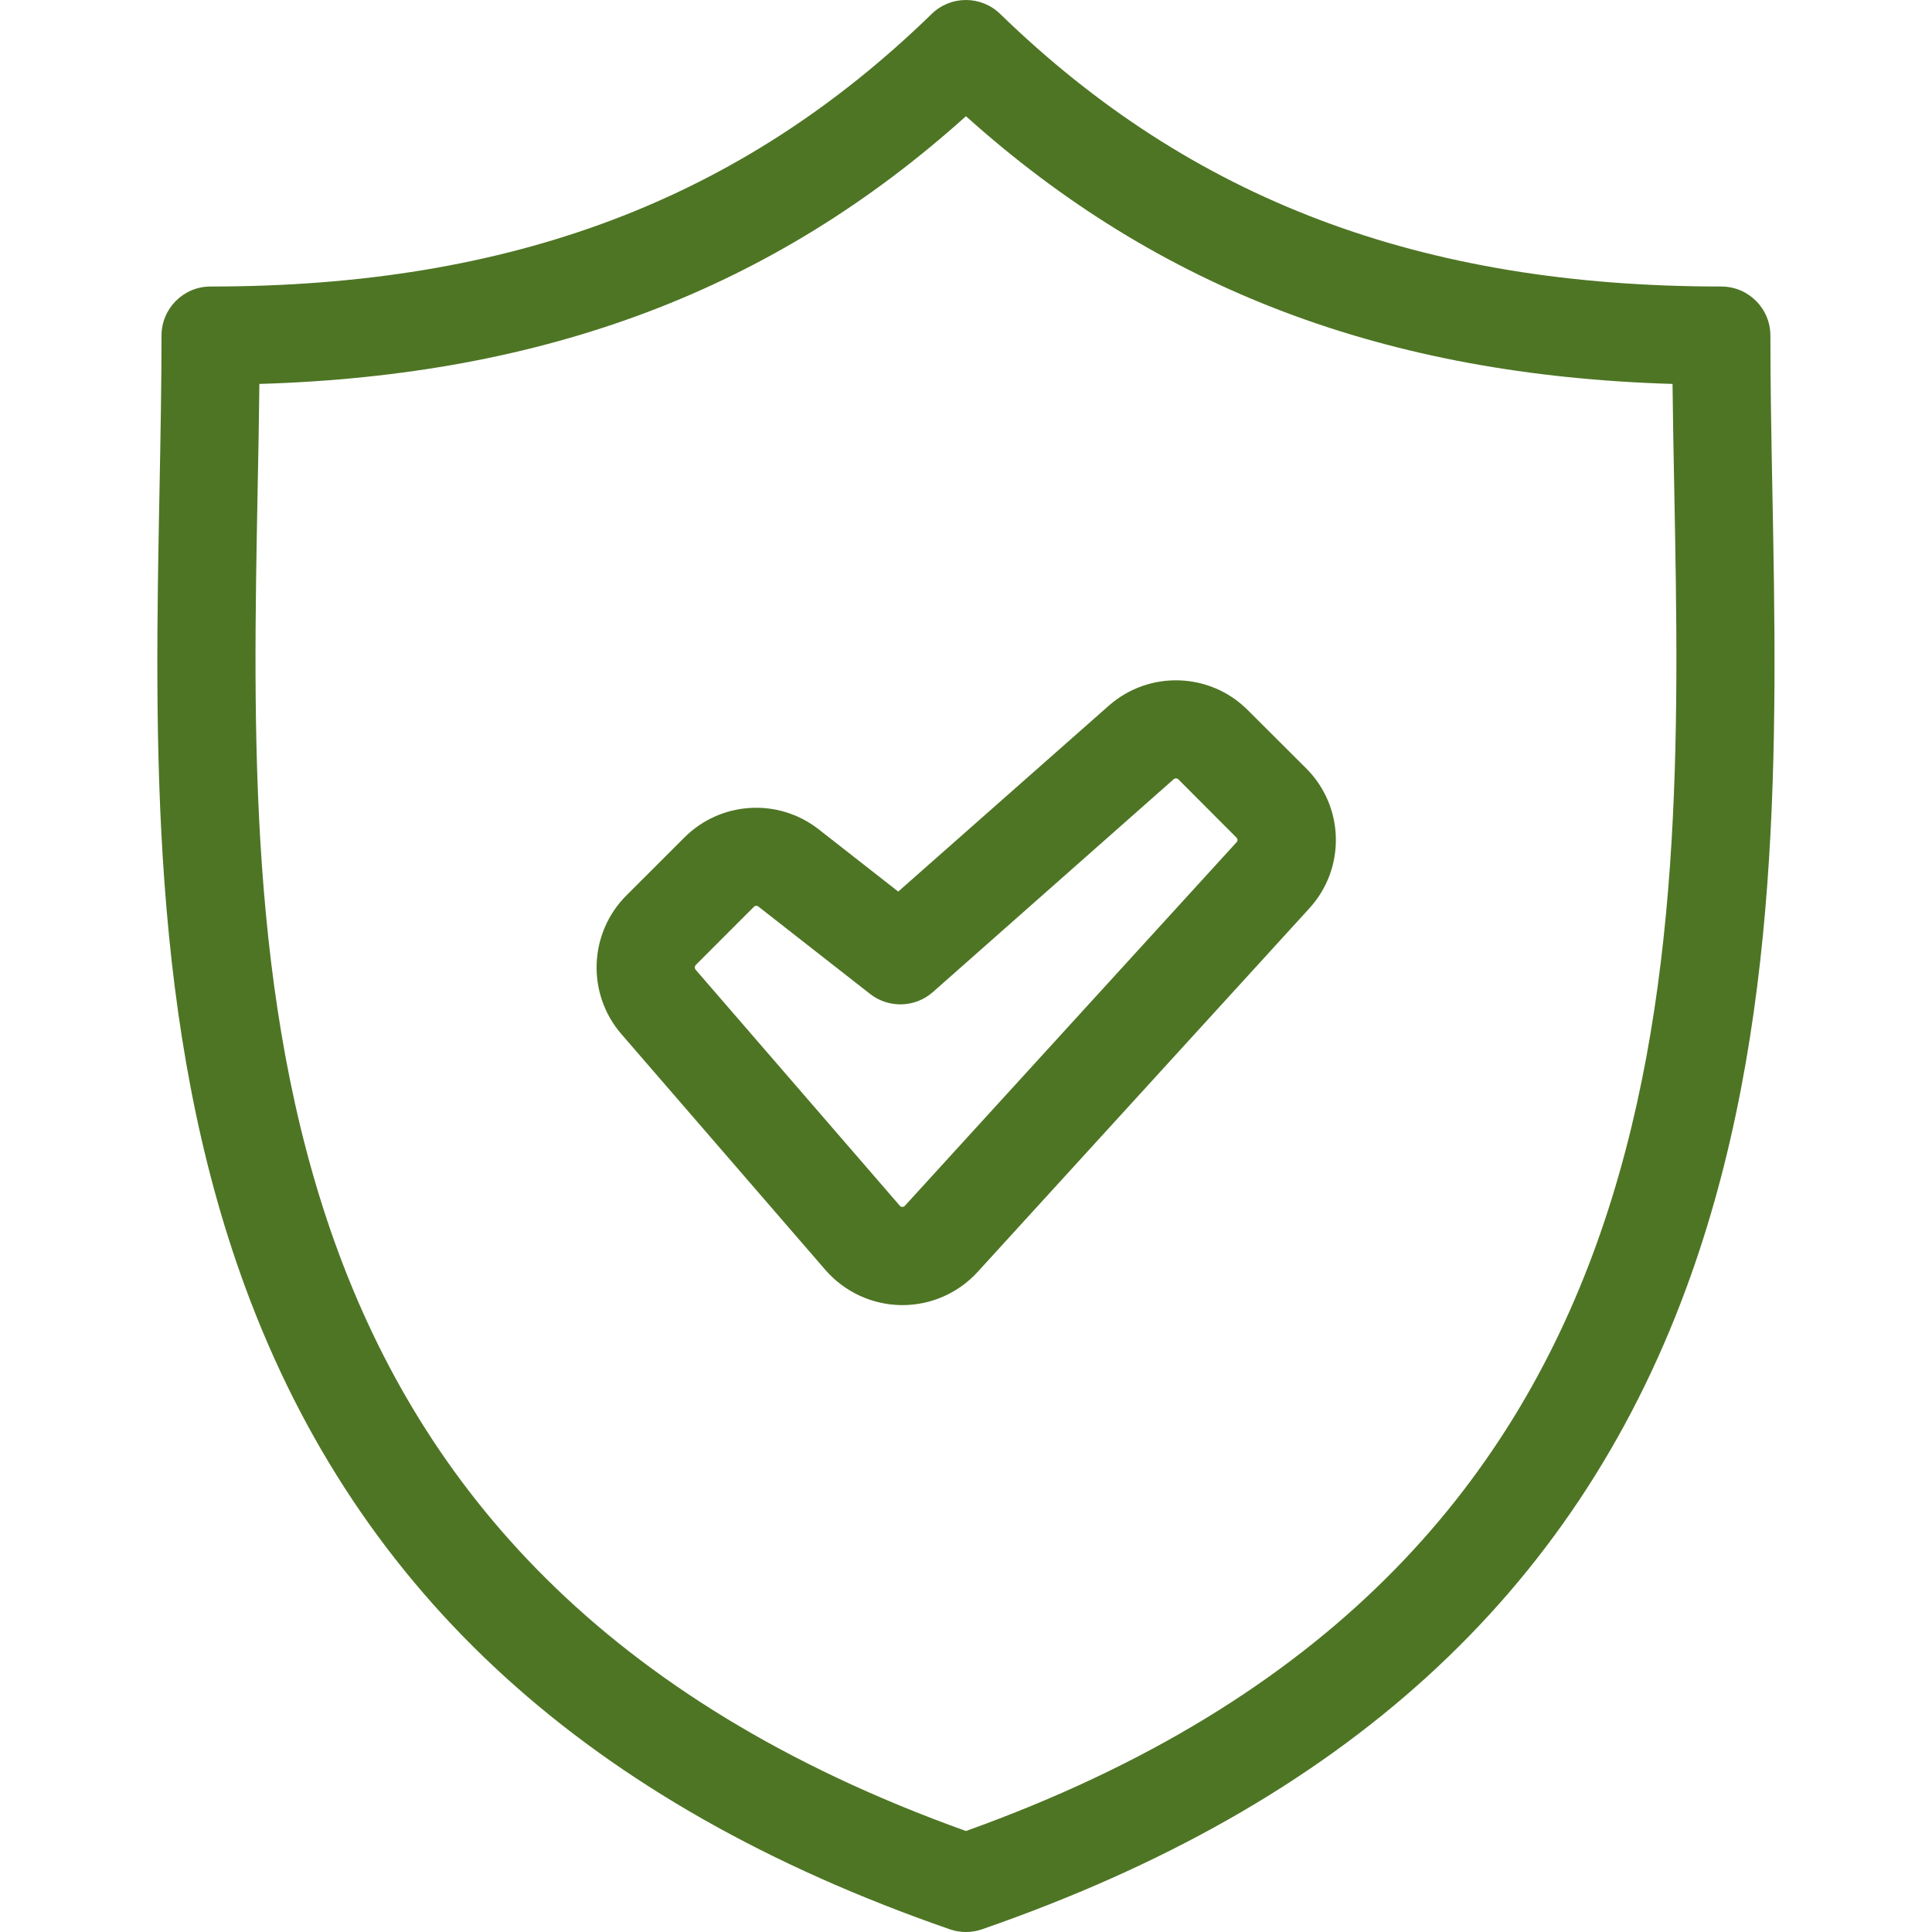
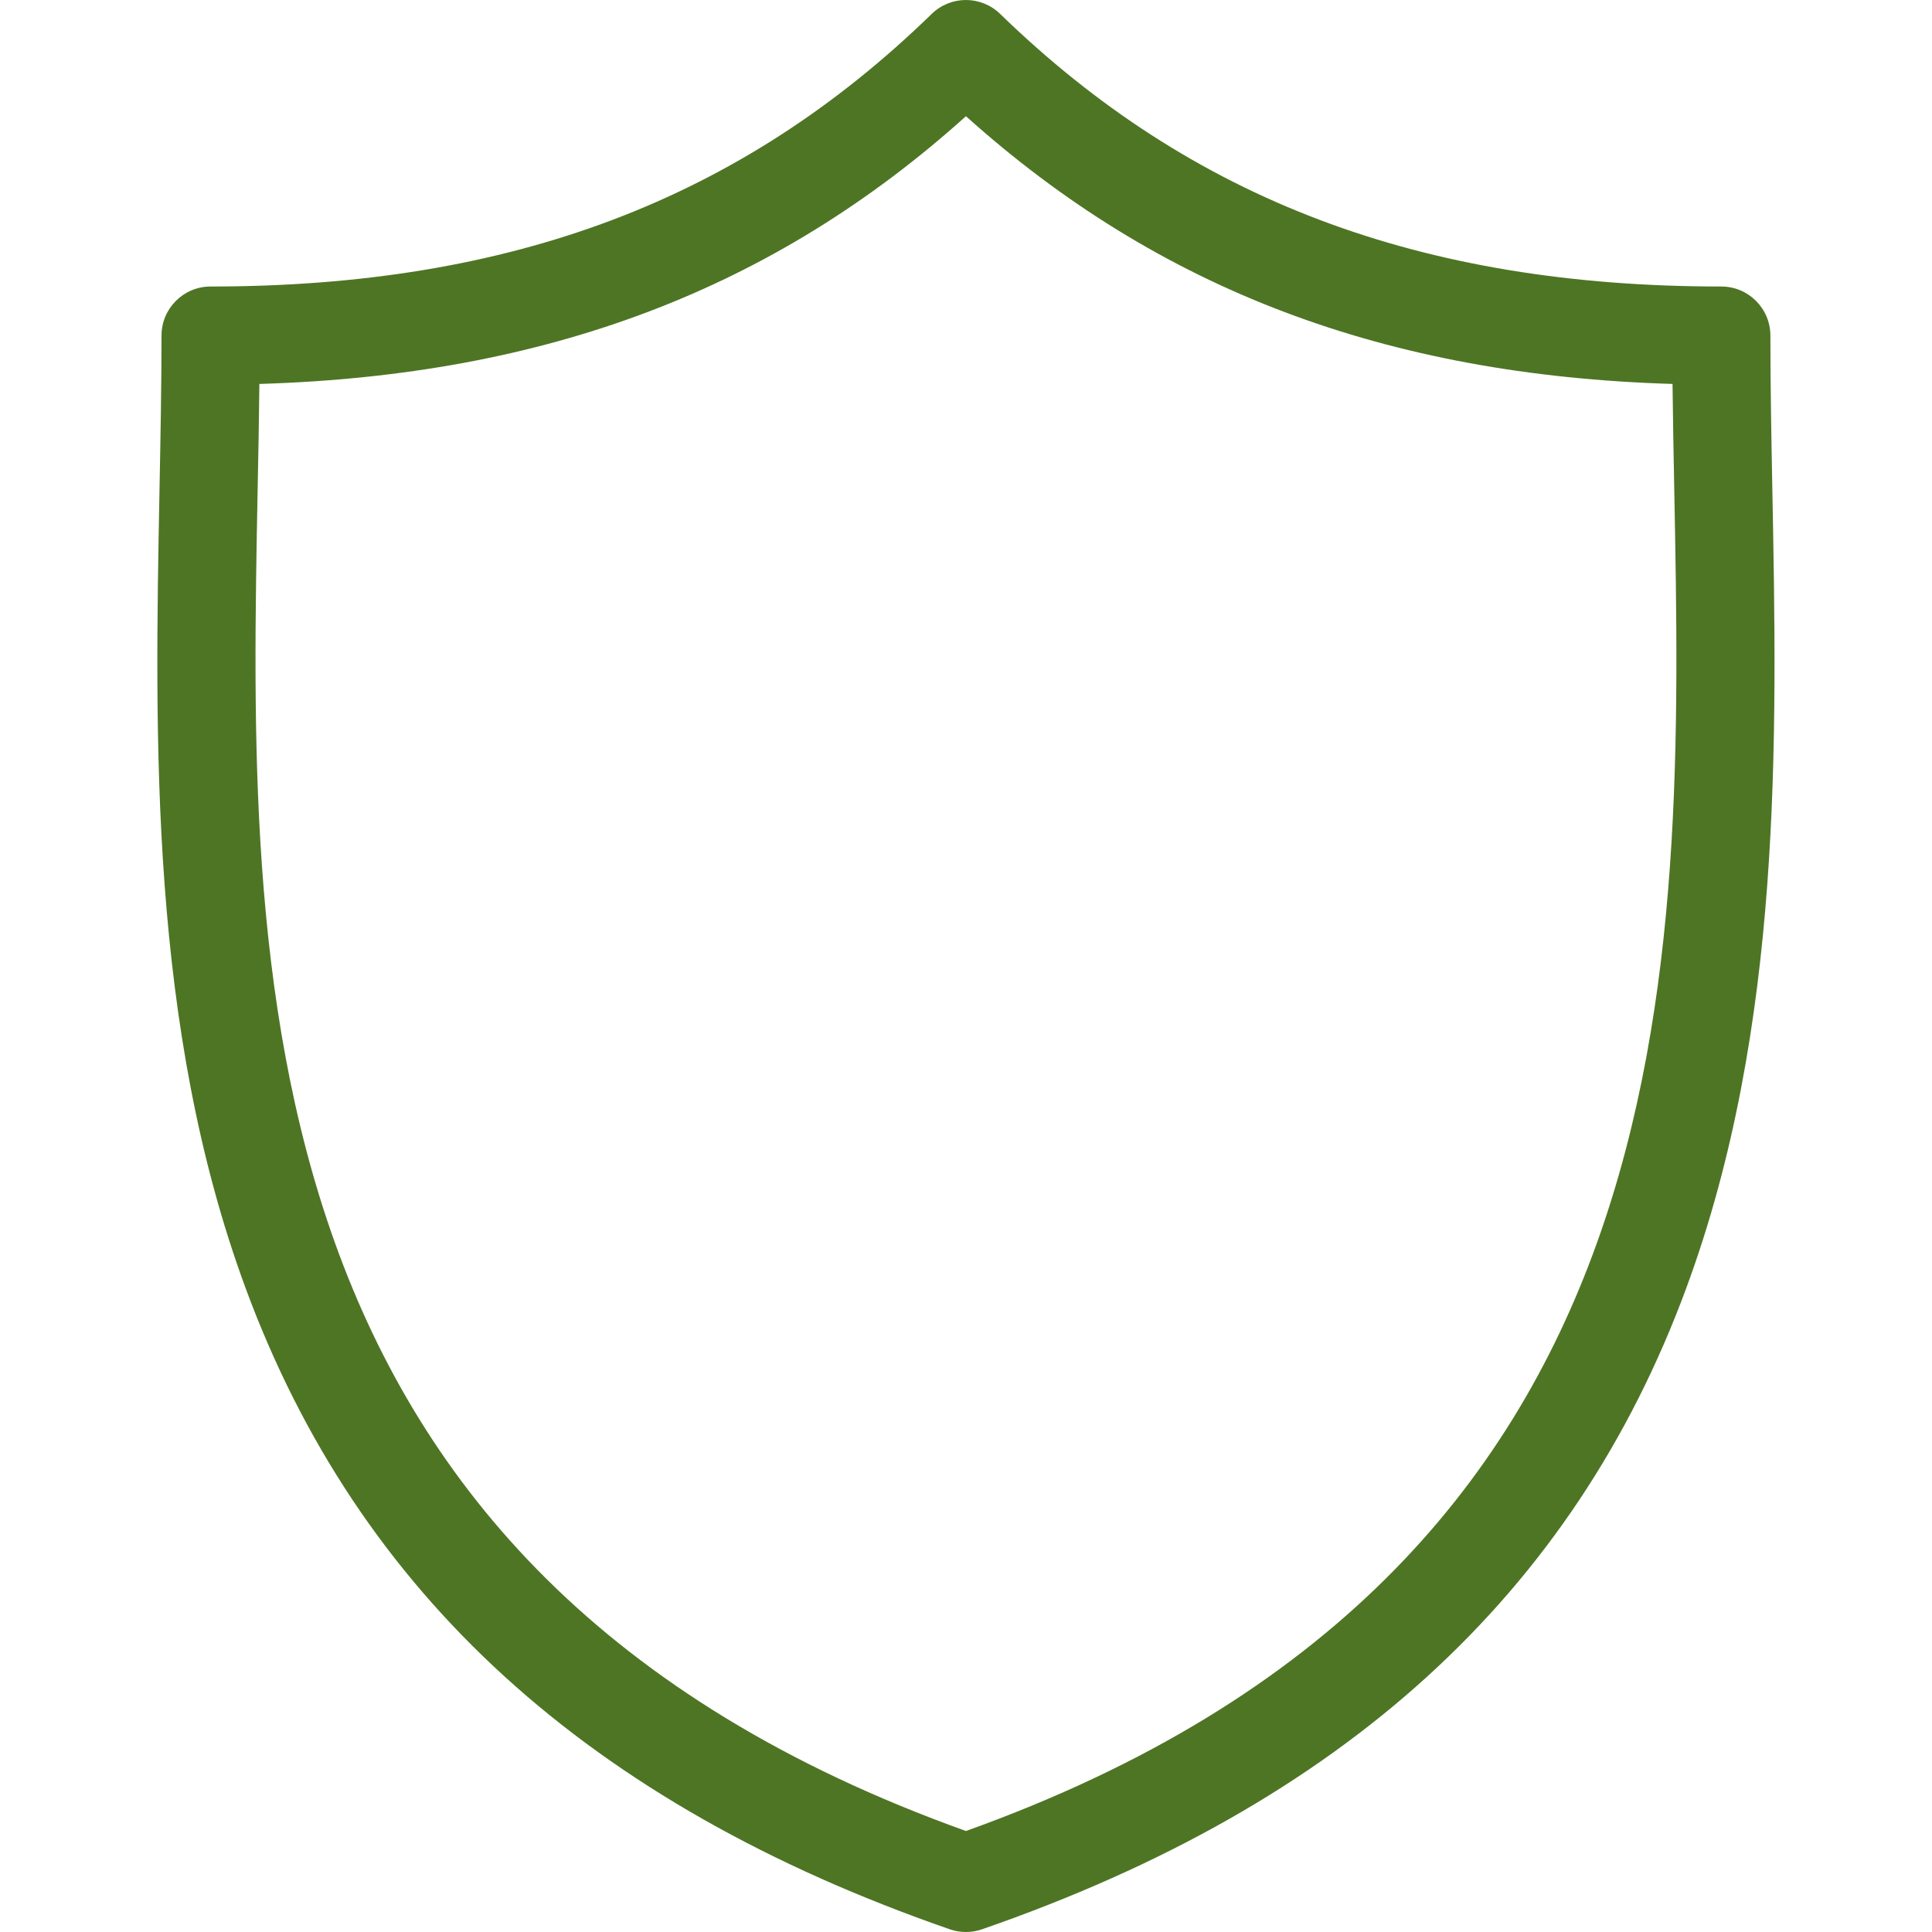
<svg xmlns="http://www.w3.org/2000/svg" width="40" height="40" viewBox="0 0 40 40" fill="none">
  <path d="M36.694 10.107C36.673 9.003 36.654 7.96 36.654 6.948C36.654 6.387 36.199 5.932 35.638 5.932C29.412 5.932 24.667 4.135 20.707 0.288C20.312 -0.096 19.684 -0.096 19.29 0.288C15.33 4.141 10.586 5.932 4.359 5.932C3.798 5.932 3.344 6.387 3.344 6.948C3.344 7.96 3.324 9.003 3.303 10.107C3.203 15.336 3.09 21.262 5.085 26.67C7.424 33.012 12.195 37.354 19.665 39.944C19.881 40.019 20.115 40.019 20.331 39.944C27.803 37.354 32.572 33.012 34.912 26.67C36.908 21.262 36.794 15.335 36.694 10.107ZM19.999 37.909C4.909 32.501 5.144 20.112 5.334 10.146C5.349 9.389 5.363 8.662 5.37 7.949C11.313 7.771 16.006 5.996 19.999 2.406C23.991 5.992 28.684 7.771 34.628 7.949C34.636 8.661 34.649 9.389 34.664 10.146C34.854 20.111 35.089 32.501 19.999 37.909Z" fill="#4E7524" />
-   <path d="M27.042 15.907L25.832 14.7C25.048 13.916 23.789 13.877 22.957 14.61L18.597 18.459L16.947 17.168C16.111 16.516 14.919 16.589 14.169 17.34L12.964 18.544C12.19 19.324 12.144 20.569 12.86 21.404L17.09 26.294C17.488 26.751 18.062 27.016 18.668 27.021H18.679C19.272 27.022 19.838 26.774 20.238 26.337L27.108 18.807C27.866 17.978 27.837 16.7 27.042 15.907ZM25.604 17.437L25.604 17.435L18.734 24.965C18.709 24.993 18.665 24.996 18.637 24.971C18.635 24.969 18.633 24.967 18.631 24.965L14.399 20.073C14.378 20.045 14.38 20.006 14.404 19.98L15.61 18.773C15.623 18.761 15.64 18.753 15.658 18.753C15.673 18.753 15.688 18.758 15.7 18.768L18.015 20.579C18.401 20.88 18.947 20.864 19.314 20.54L24.3 16.133C24.327 16.109 24.368 16.109 24.394 16.133L25.602 17.344C25.627 17.37 25.628 17.411 25.604 17.437Z" fill="#4E7524" />
</svg>